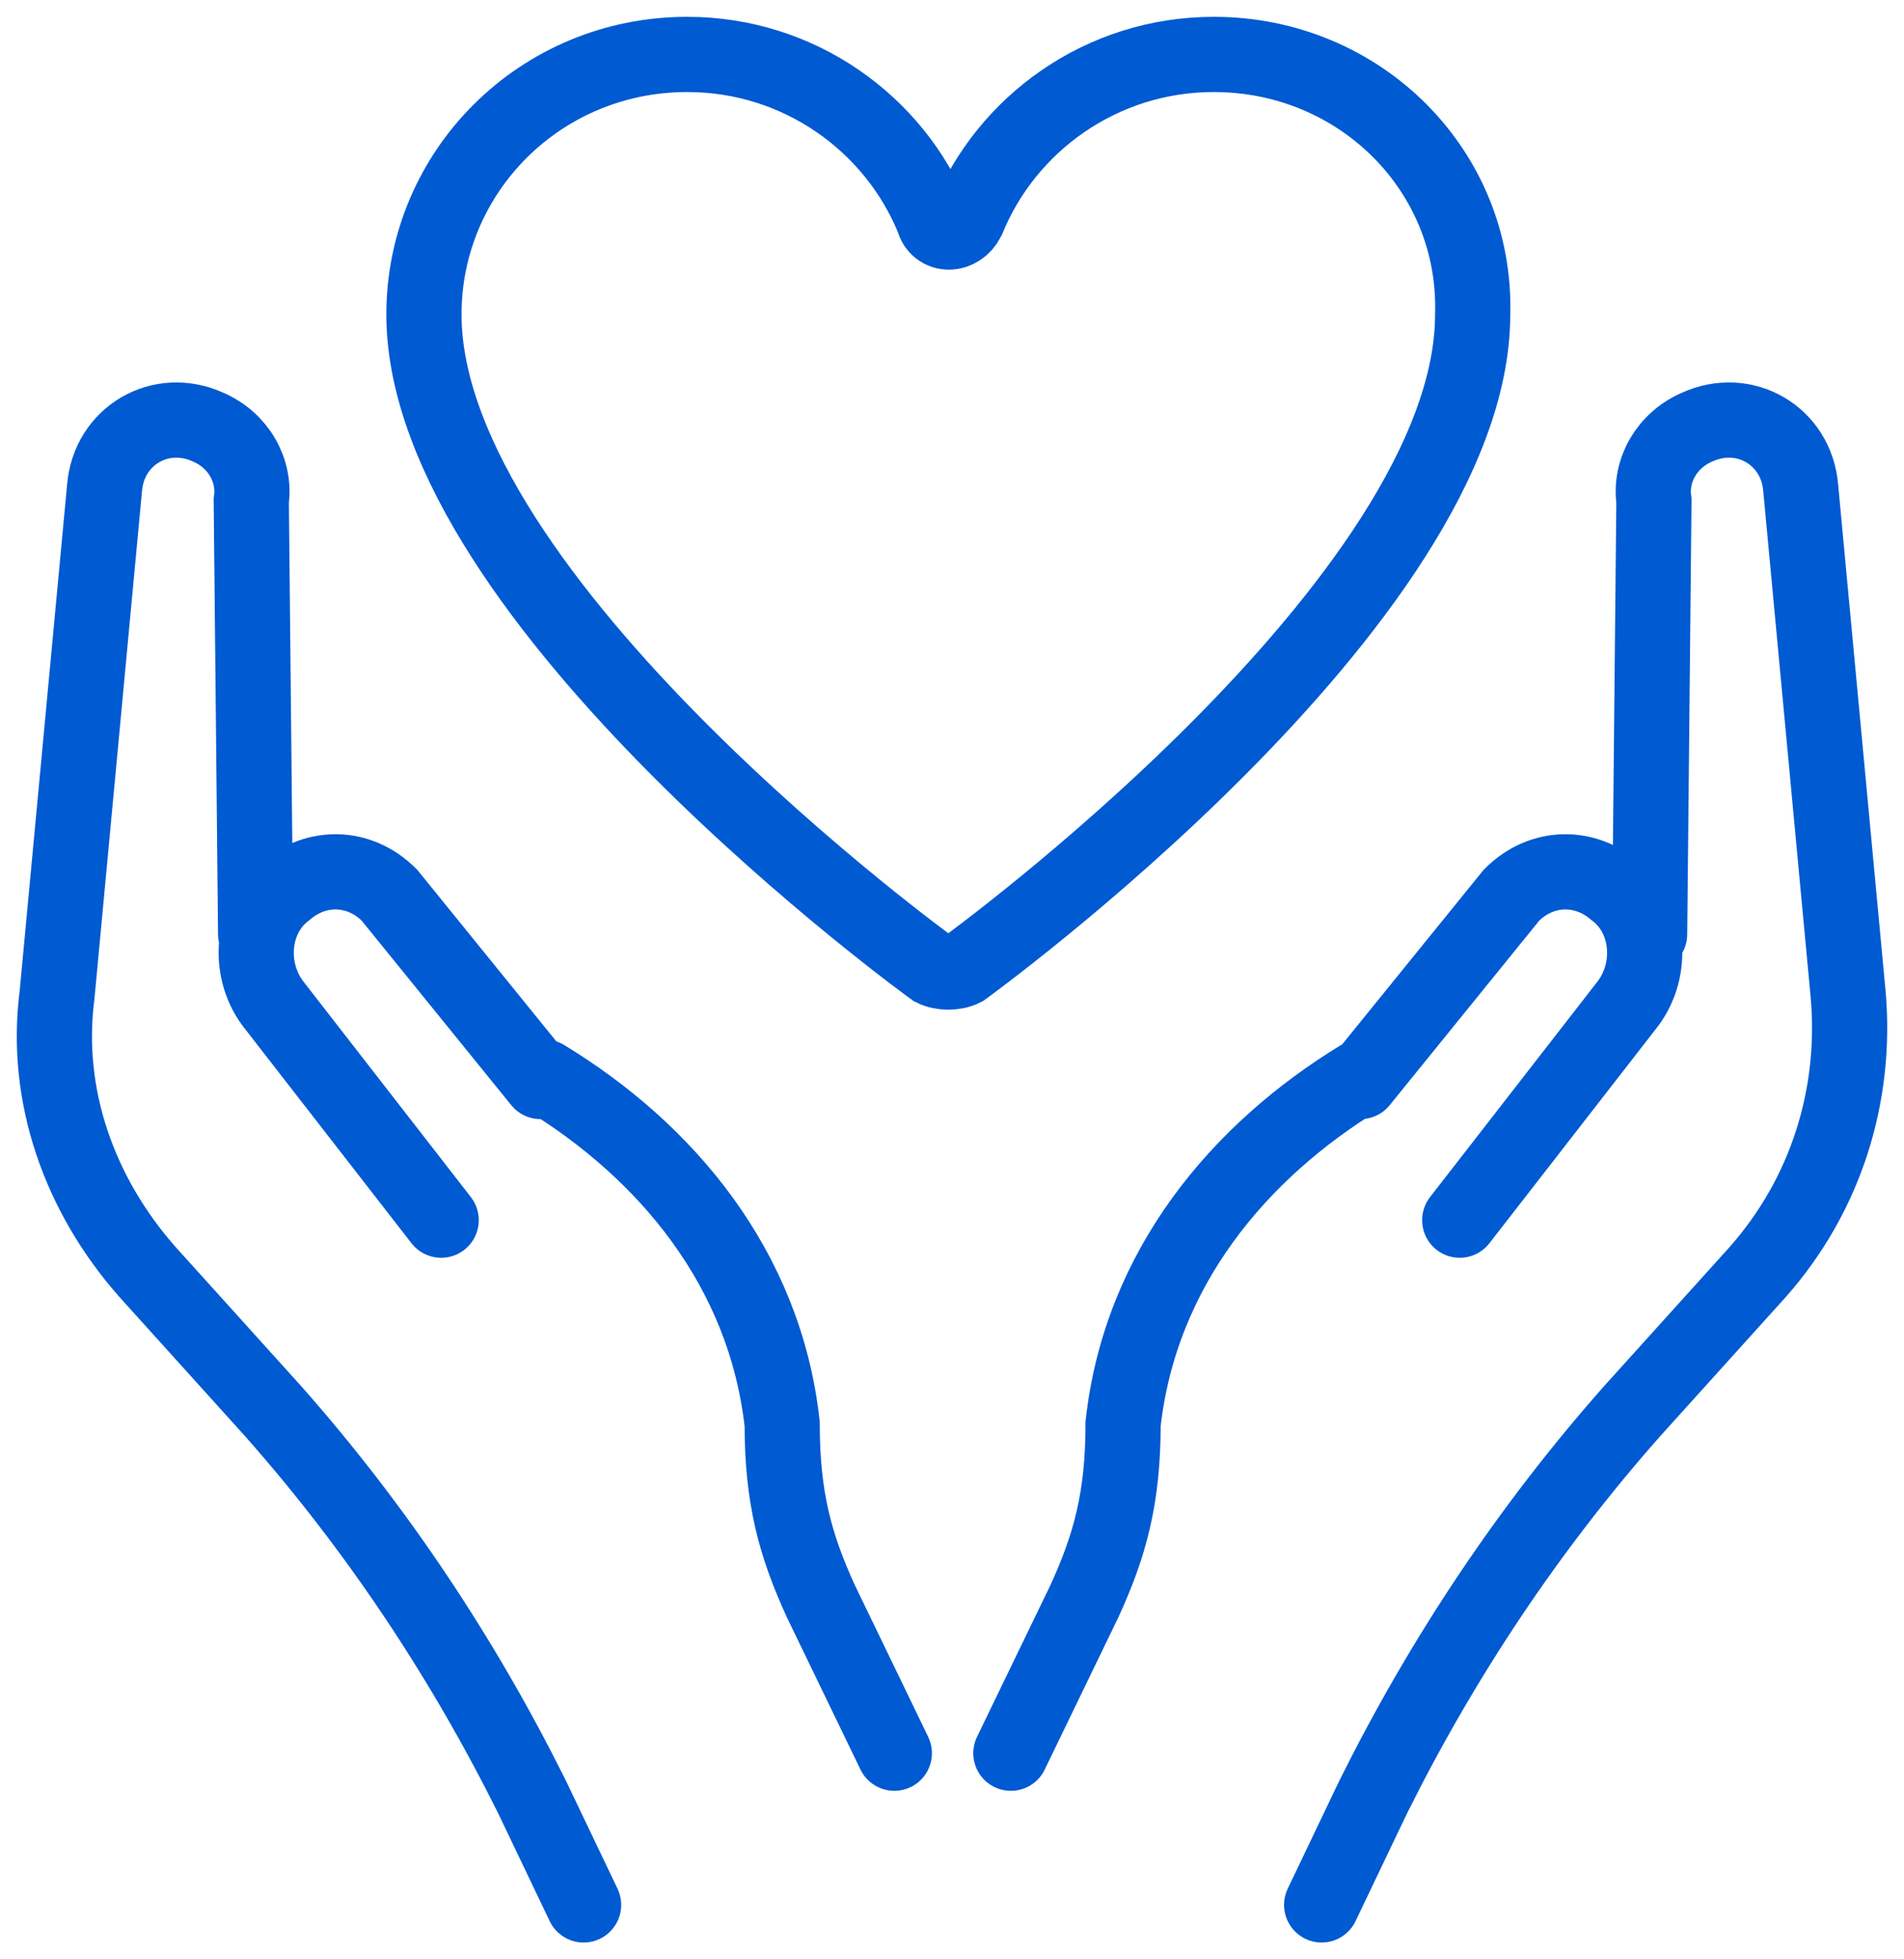
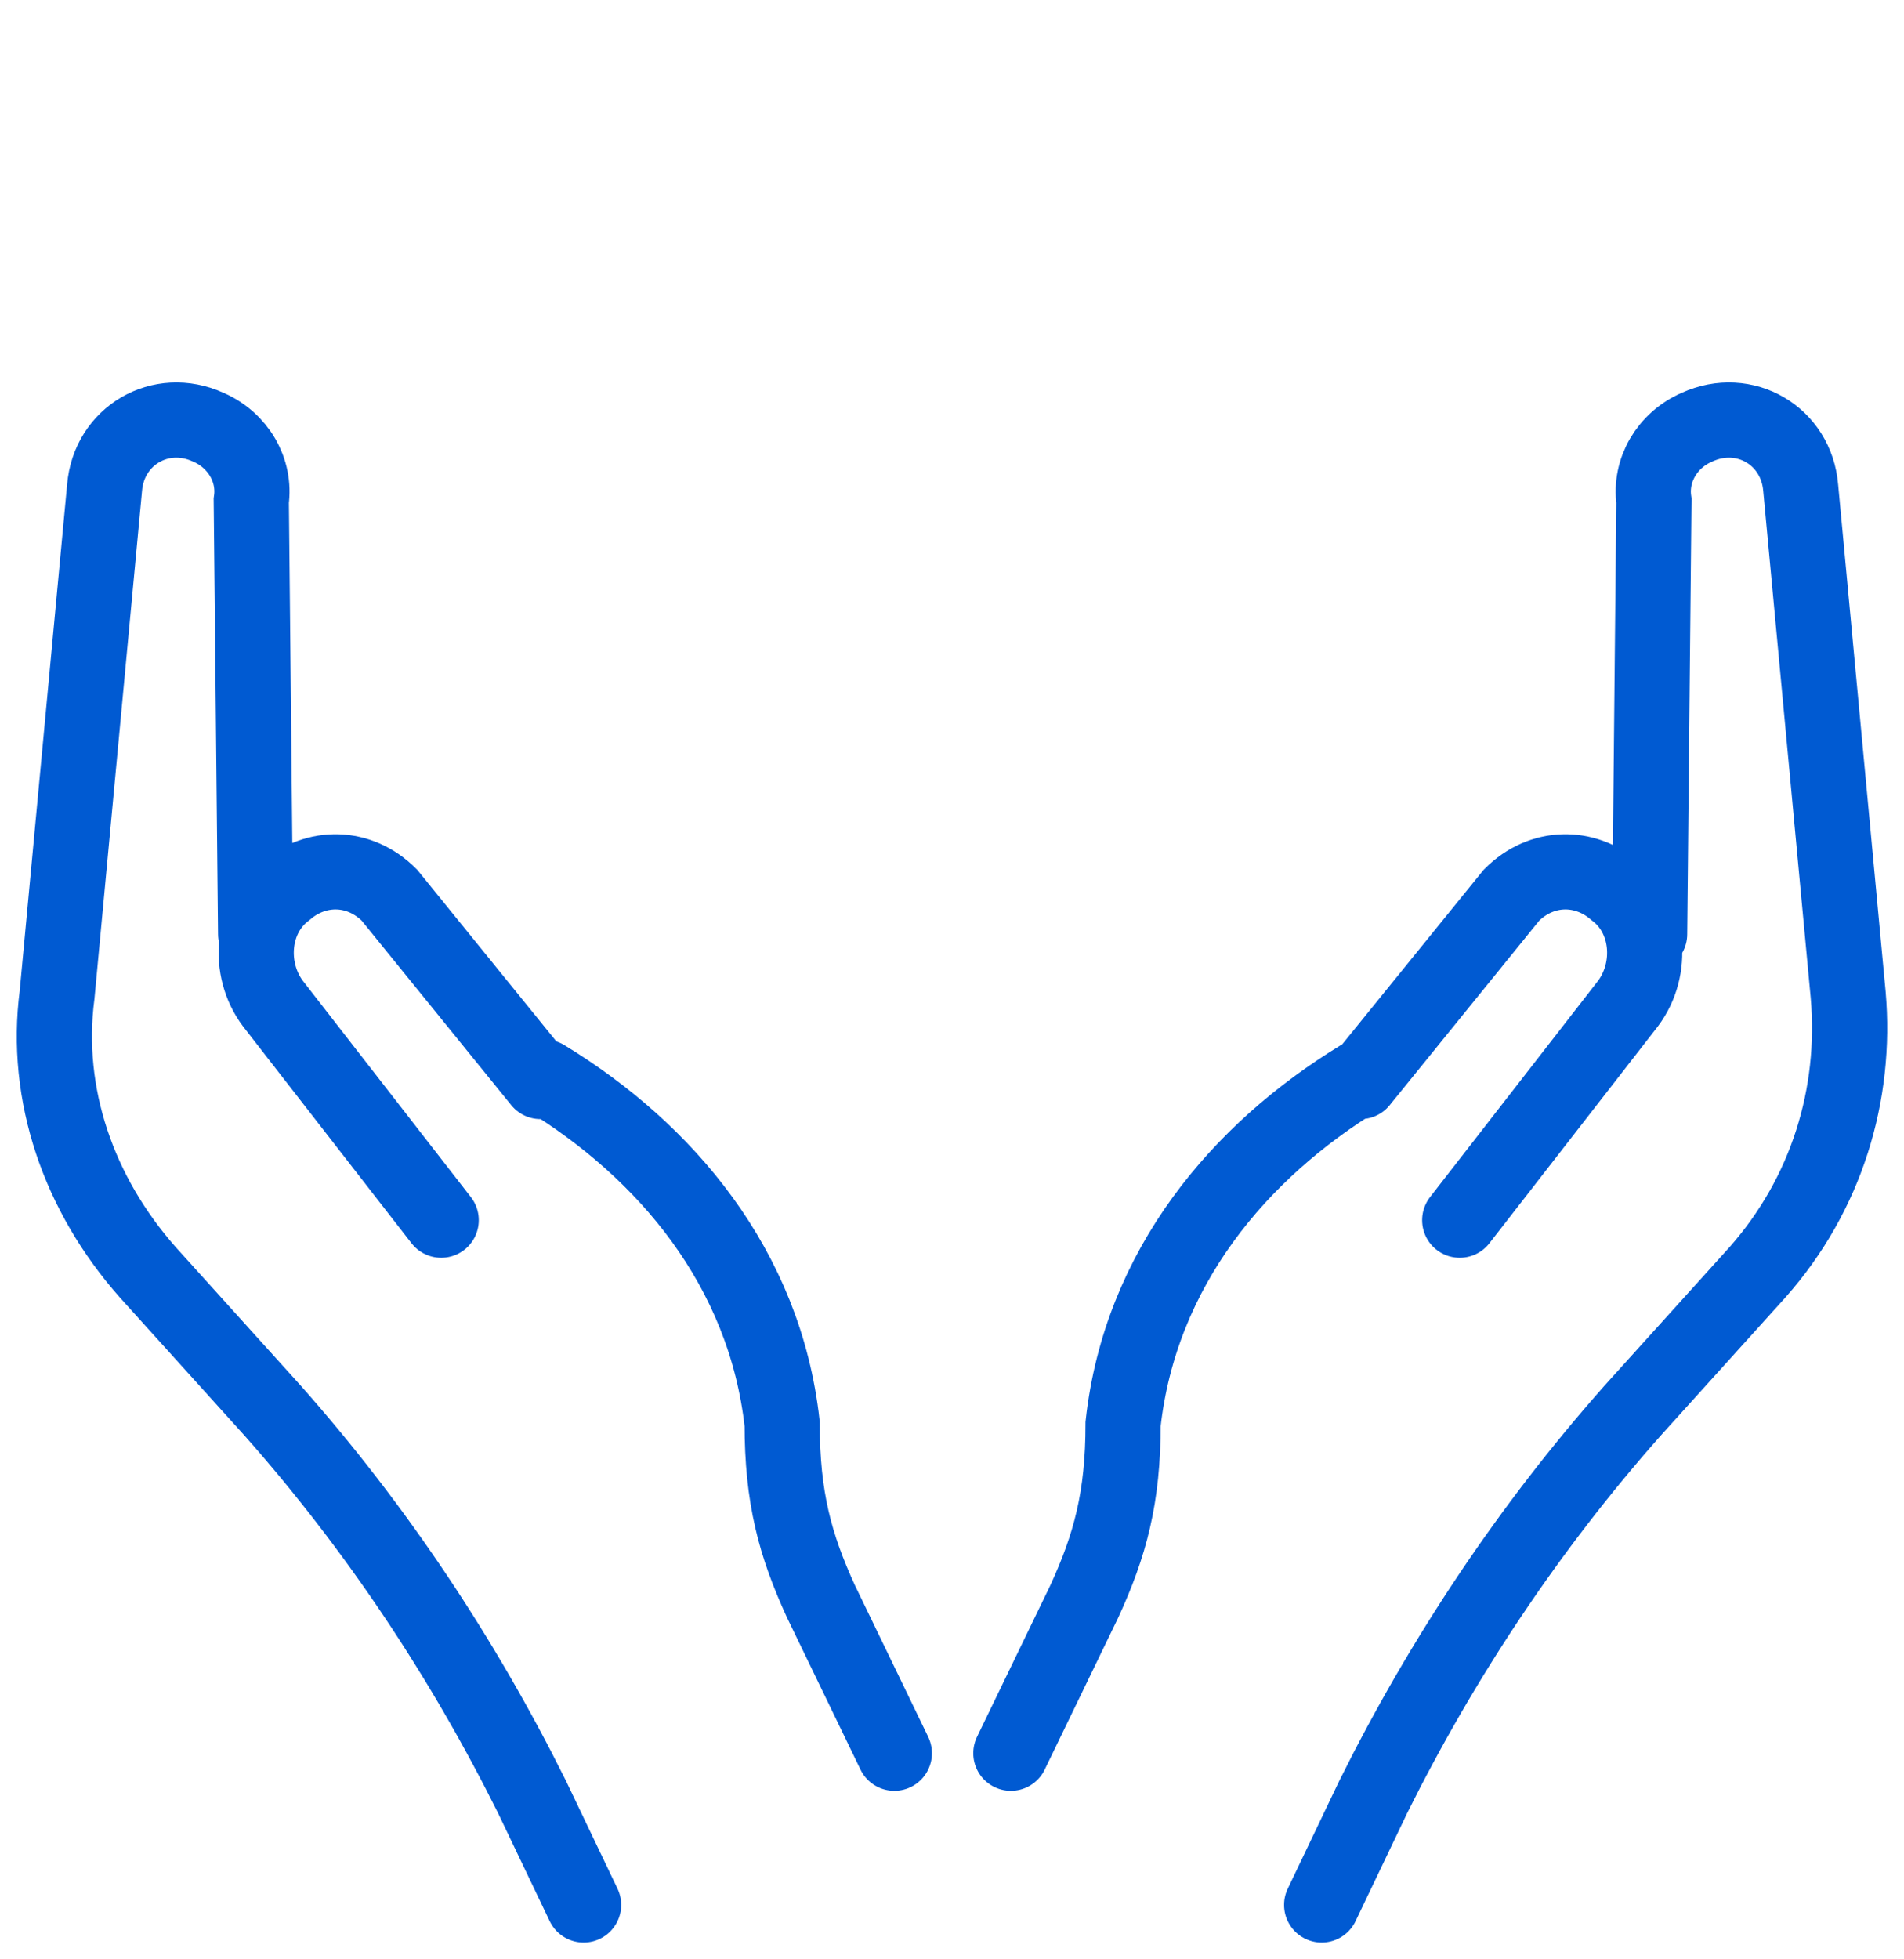
<svg xmlns="http://www.w3.org/2000/svg" width="35px" height="36px" viewBox="0 0 35 36" version="1.1">
  <title>2-1-anchor-icons-2</title>
  <g id="2-1-anchor-icons-2" stroke="none" stroke-width="1" fill="none" fill-rule="evenodd">
    <g id="Group" transform="translate(1, 1)" stroke="#005AD2" stroke-width="1.382">
      <path d="M9.728,34 L8.776,32.009 C7.507,29.461 5.92,27.073 4.016,24.923 L1.715,22.375 C0.446,20.941 -0.189,19.11 0.049,17.279 L0.922,7.963 C1.001,7.007 1.953,6.45 2.826,6.848 C3.381,7.087 3.699,7.644 3.619,8.201 L3.699,16.164 M8.935,18.871 L6.158,15.447 C5.603,14.89 4.809,14.89 4.254,15.368 C3.619,15.845 3.54,16.801 4.016,17.438 L7.11,21.419 M15.44,31.213 L14.092,28.426 C13.616,27.391 13.378,26.515 13.378,25.162 C13.06,22.295 11.236,20.145 9.014,18.792 M23.295,34 L24.247,32.009 C25.516,29.461 27.103,27.073 29.007,24.923 L31.308,22.375 C32.577,20.941 33.132,19.11 32.974,17.279 L32.101,7.963 C32.022,7.007 31.07,6.45 30.197,6.848 C29.641,7.087 29.324,7.644 29.403,8.201 L29.324,16.164 M24.009,18.871 L26.785,15.447 C27.341,14.89 28.134,14.89 28.689,15.368 C29.324,15.845 29.403,16.801 28.927,17.438 L25.833,21.419 M17.582,31.213 L18.931,28.426 C19.407,27.391 19.645,26.515 19.645,25.162 C19.963,22.295 21.787,20.145 24.009,18.792" id="Shape" stroke-linecap="round" />
-       <path d="M21.311,0 C19.249,0 17.503,1.274 16.789,3.026 C16.63,3.344 16.234,3.344 16.154,3.026 C15.44,1.274 13.695,0 11.632,0 C8.935,0 6.793,2.15 6.793,4.778 C6.793,10.033 16.154,16.801 16.154,16.801 C16.313,16.881 16.551,16.881 16.71,16.801 C16.71,16.801 26.071,10.033 26.071,4.778 C26.151,2.15 24.009,0 21.311,0 Z" id="Path" />
    </g>
  </g>
</svg>